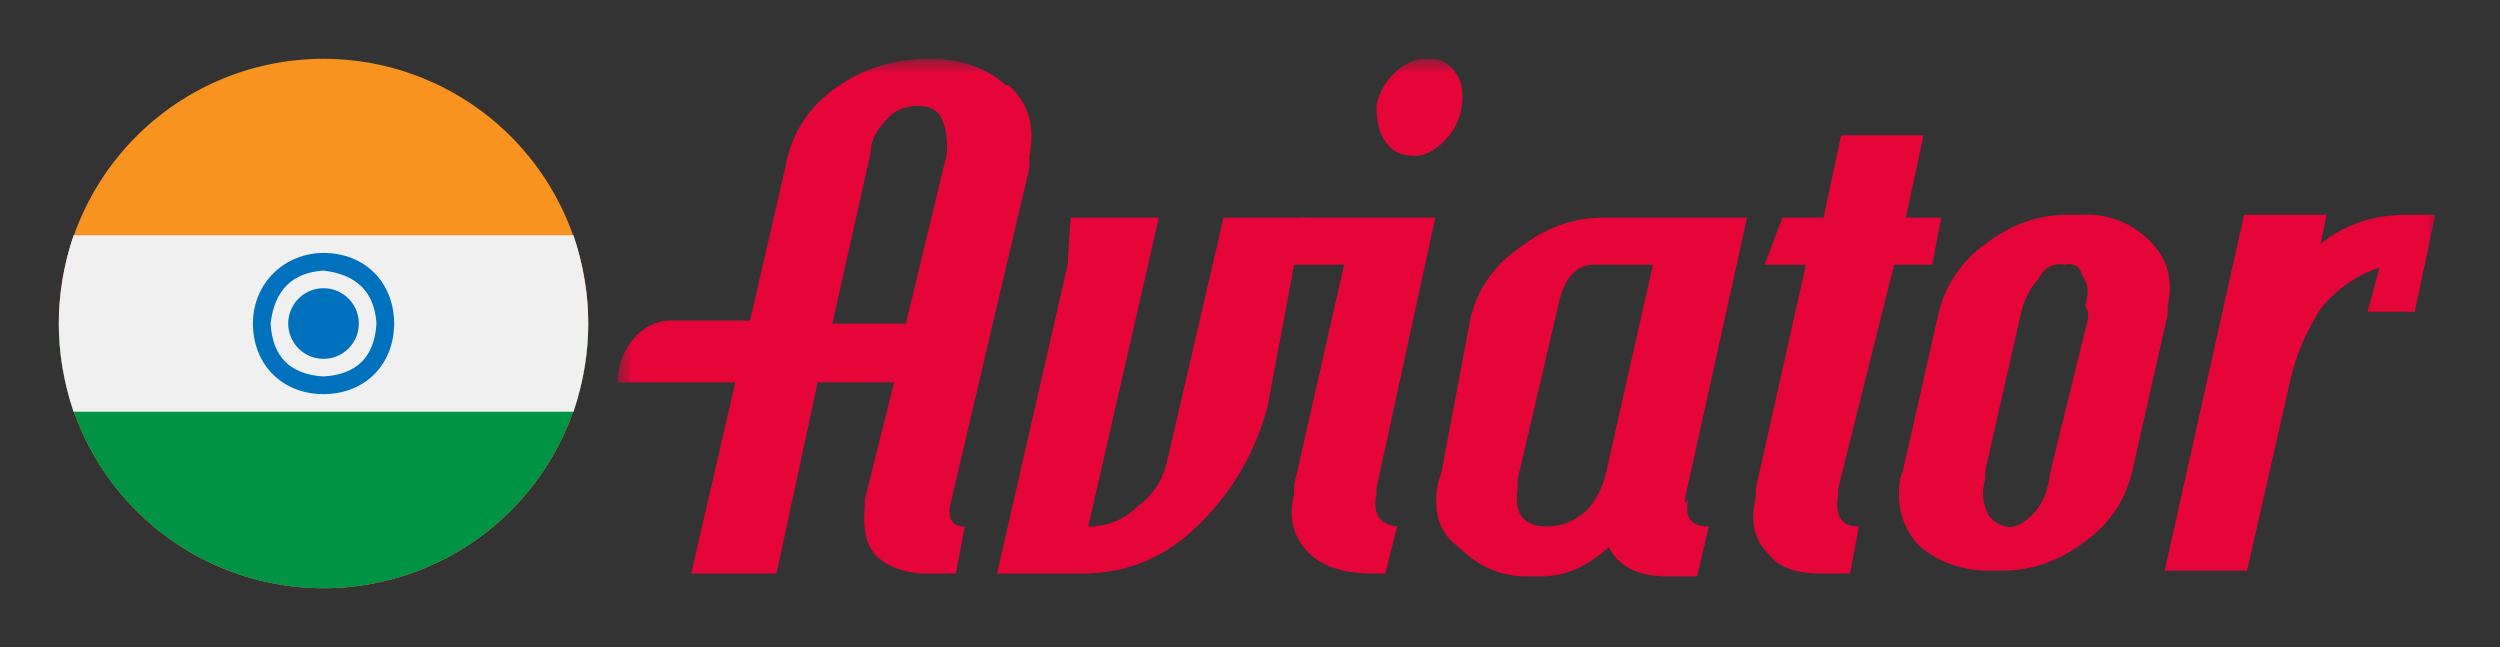
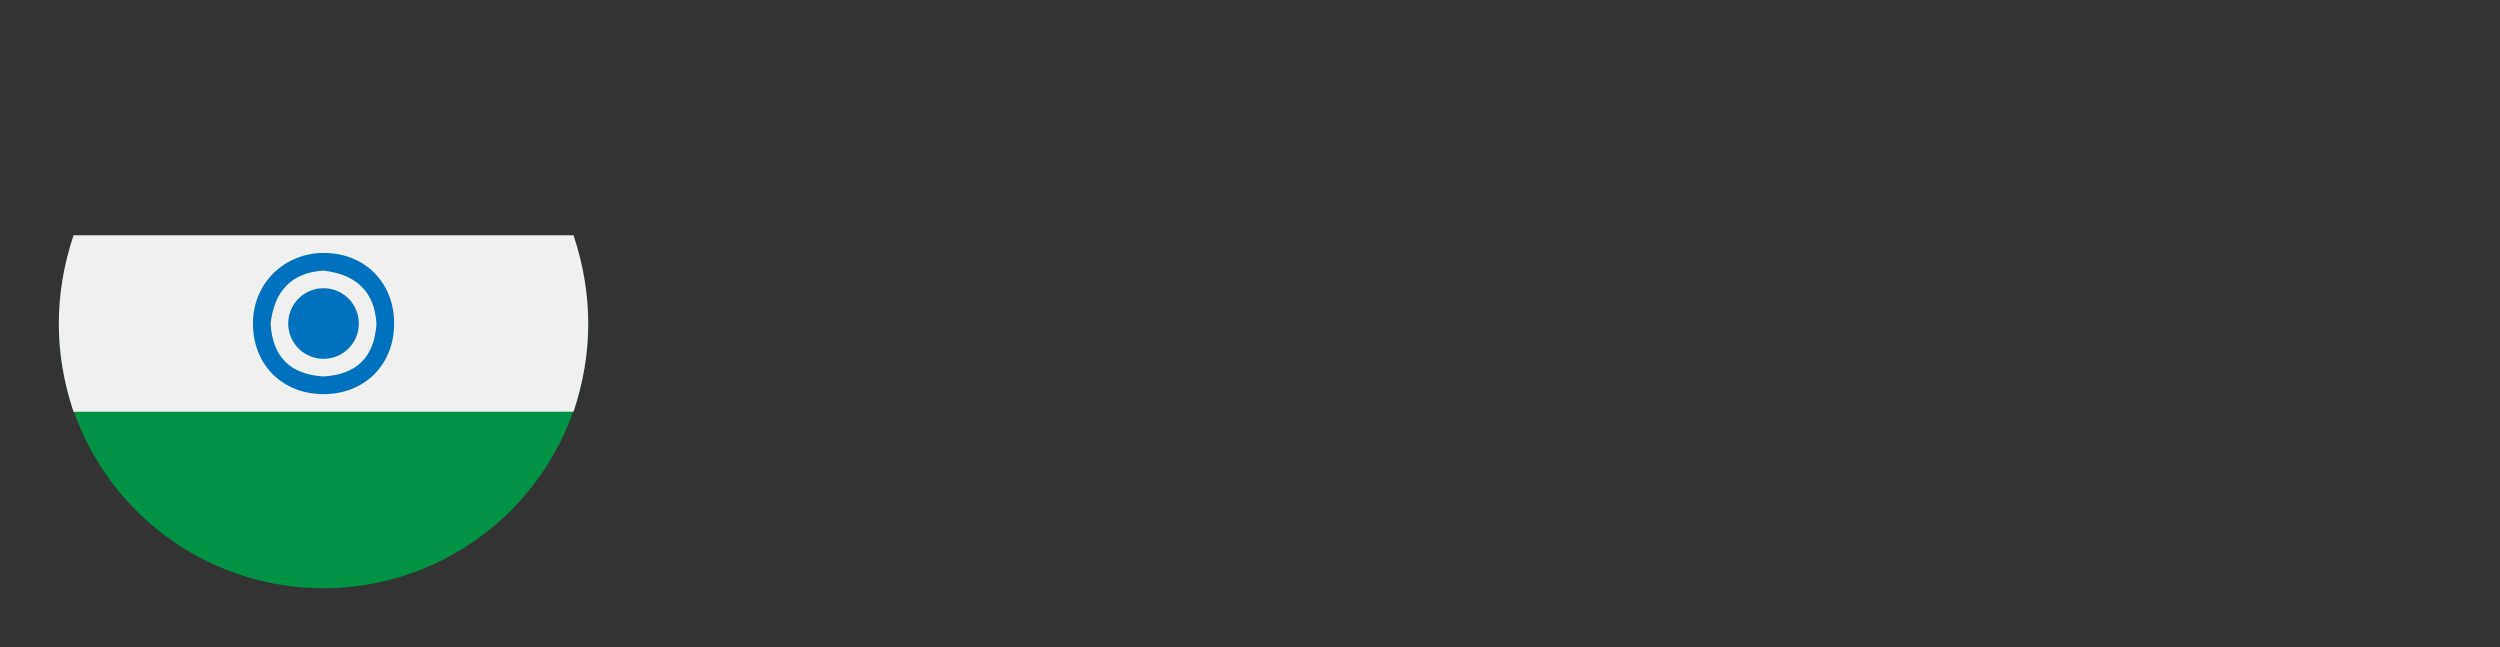
<svg xmlns="http://www.w3.org/2000/svg" width="85" height="22" fill="none">
  <rect width="100%" height="100%" fill="#333333" stroke="none" />
  <g clip-path="url(#prefix__clip0_2325_900)">
    <mask id="prefix__mask0_2325_900" style="mask-type:luminance" maskUnits="userSpaceOnUse" x="21" y="2" width="62" height="18">
-       <path d="M21 2h62v18H21z" fill="#fff" />
-     </mask>
+       </mask>
    <g mask="url(#prefix__mask0_2325_900)" fill-rule="evenodd" clip-rule="evenodd" fill="#E50539">
-       <path d="m41.6 7.4-1.9 8.2q-.2 1-1 1.6-.7.7-1.7.7l2.4-10.5h-3L36.3 9l-2.4 10.5h2.9q2.3 0 4-1.7t2.3-4L44 9l.4-1.6z" />
      <path d="M49.5 2.5a1 1 0 0 0-1-.5q-.6 0-1.1.5a2 2 0 0 0-.6 1.1q0 .8.3 1.2.3.5 1 .5.5 0 1-.5t.6-1.2-.2-1.1m-2.7 14.3v-.2l2-9.2h-4.6L43.8 9h1.9L44 16.5v.3q-.3 1.2.5 2 .7.7 2.2.7h.4l.4-1.6q-.9-.1-.7-1.1m7.8-.7q-.2.8-.7 1.3-.6.5-1.3.5-1.2 0-1-1.3v-.3l1.4-6Q53.3 9 54.2 9h2zm2.7 1v-.2l2.1-9.5h-4.9q-1.5 0-2.8 1a4 4 0 0 0-1.7 2.4l-1 5.3-.1.3q-.3 1.5.7 2.2 1 1 2.3 1h.5q1.2 0 2.3-1 .5 1 2 1h1l.4-1.7q-.9 0-.7-.9M71 10.6v.2l-1.3 5.3q-.1.9-.6 1.4t-.9.4-.6-.4q-.3-.6-.1-1.2V16l1.2-5.3q.2-.8.6-1.2.3-.6.9-.5.5-.1.6.4.3.3.1 1m2.2-2.2a3 3 0 0 0-2.3-.9h-.5q-1.5 0-2.8 1a4 4 0 0 0-1.6 2.4L64.7 16l-.1.3q-.2 1.4.7 2.3 1 .8 2.3.8h.5q1.5 0 2.8-1a4 4 0 0 0 1.6-2.4l1.2-5.3v-.3q.3-1.3-.6-2.2m8.8-.9q-1.8 0-3 1l.2-1h-2.8l-2.7 12.1h2.8l1.5-6.6q.3-1.2 1-2.3.8-1 2-1.4l-.4 1.5h1.6l.7-3.3zM28.3 11l1.3-5.8q0-.6.6-1.2.4-.4 1-.4t.8.4.2 1v.2L30.8 11zm5.9-8.1q-1-.9-2.6-.9-1.8 0-3.2 1t-1.7 2.7l-1.2 5.2h-2.7c-1 0-1.8 1-1.8 2.1h4l-1.5 6.5h2.9l1.4-6.5h2.6l-1 4v.3q-.1 1.1.4 1.6t1.5.6h1.2l.3-1.6q-.6 0-.5-.7L35 5.7v-.4q.3-1.5-.7-2.4m30.5 4.5.6-2.8h-2.8L62 7.4h-1.4L60 9h1.4l-1.7 7.6v.3q-.3 1.2.4 1.9.5.7 1.8.7h1l.3-1.6q-.9 0-.7-1.1v-.2L64.4 9h1.3l.3-1.6z" />
    </g>
  </g>
  <g clip-path="url(#prefix__clip1_2325_900)">
-     <path d="M11 20a9 9 0 1 0 0-18 9 9 0 0 0 0 18" fill="#F7931E" />
    <path d="M20 11a9 9 0 1 1-18 0z" fill="#009245" />
    <path d="M20 11q0-1.5-.5-3h-17q-1 3 0 6h17q.5-1.5.5-3" fill="#F0F0F0" />
    <path d="M11 8.6c-1.3 0-2.4 1-2.4 2.4s1 2.4 2.4 2.4 2.4-1 2.4-2.4-1-2.4-2.4-2.4m0 4.2q-1.7-.1-1.8-1.8.2-1.7 1.8-1.8 1.7.2 1.8 1.8-.1 1.7-1.8 1.8" fill="#0071BC" />
    <path d="M11 12.2a1.2 1.2 0 1 0 0-2.4 1.2 1.2 0 0 0 0 2.4" fill="#0071BC" />
  </g>
  <defs>
    <clipPath id="prefix__clip0_2325_900">
      <path fill="#fff" d="M21 2h62v18H21z" />
    </clipPath>
    <clipPath id="prefix__clip1_2325_900">
      <path fill="#fff" d="M2 2h18v18H2z" />
    </clipPath>
  </defs>
</svg>